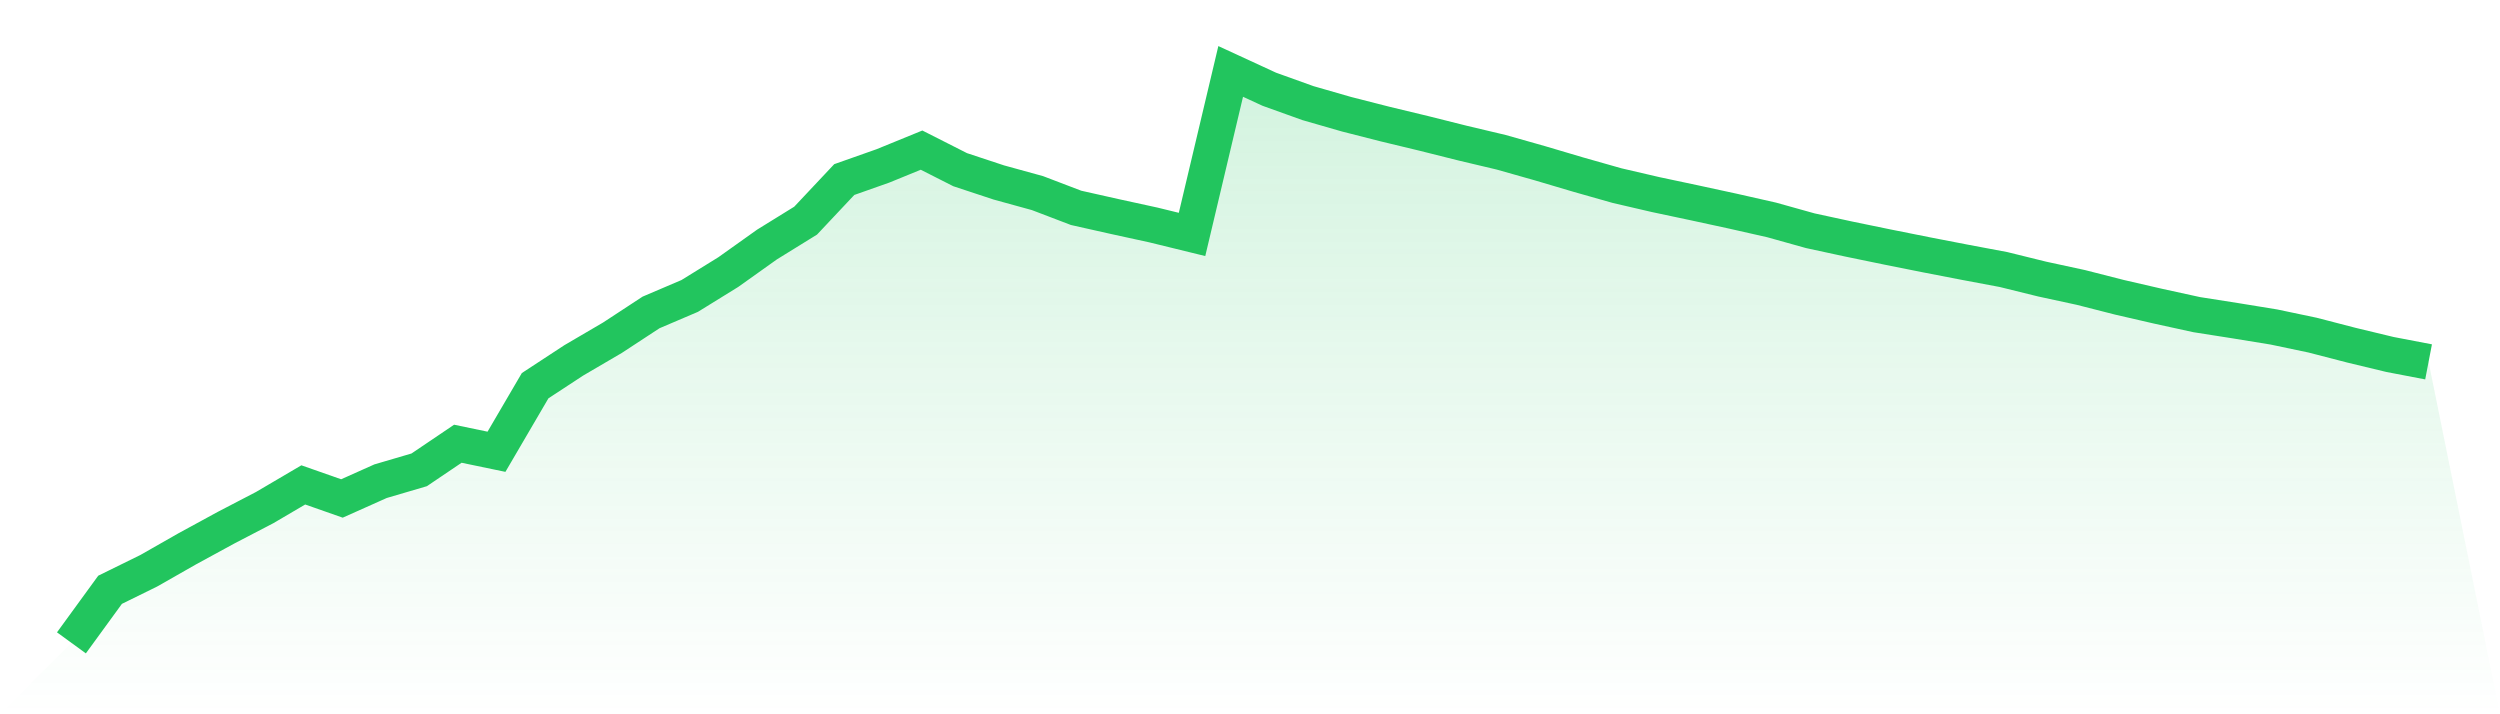
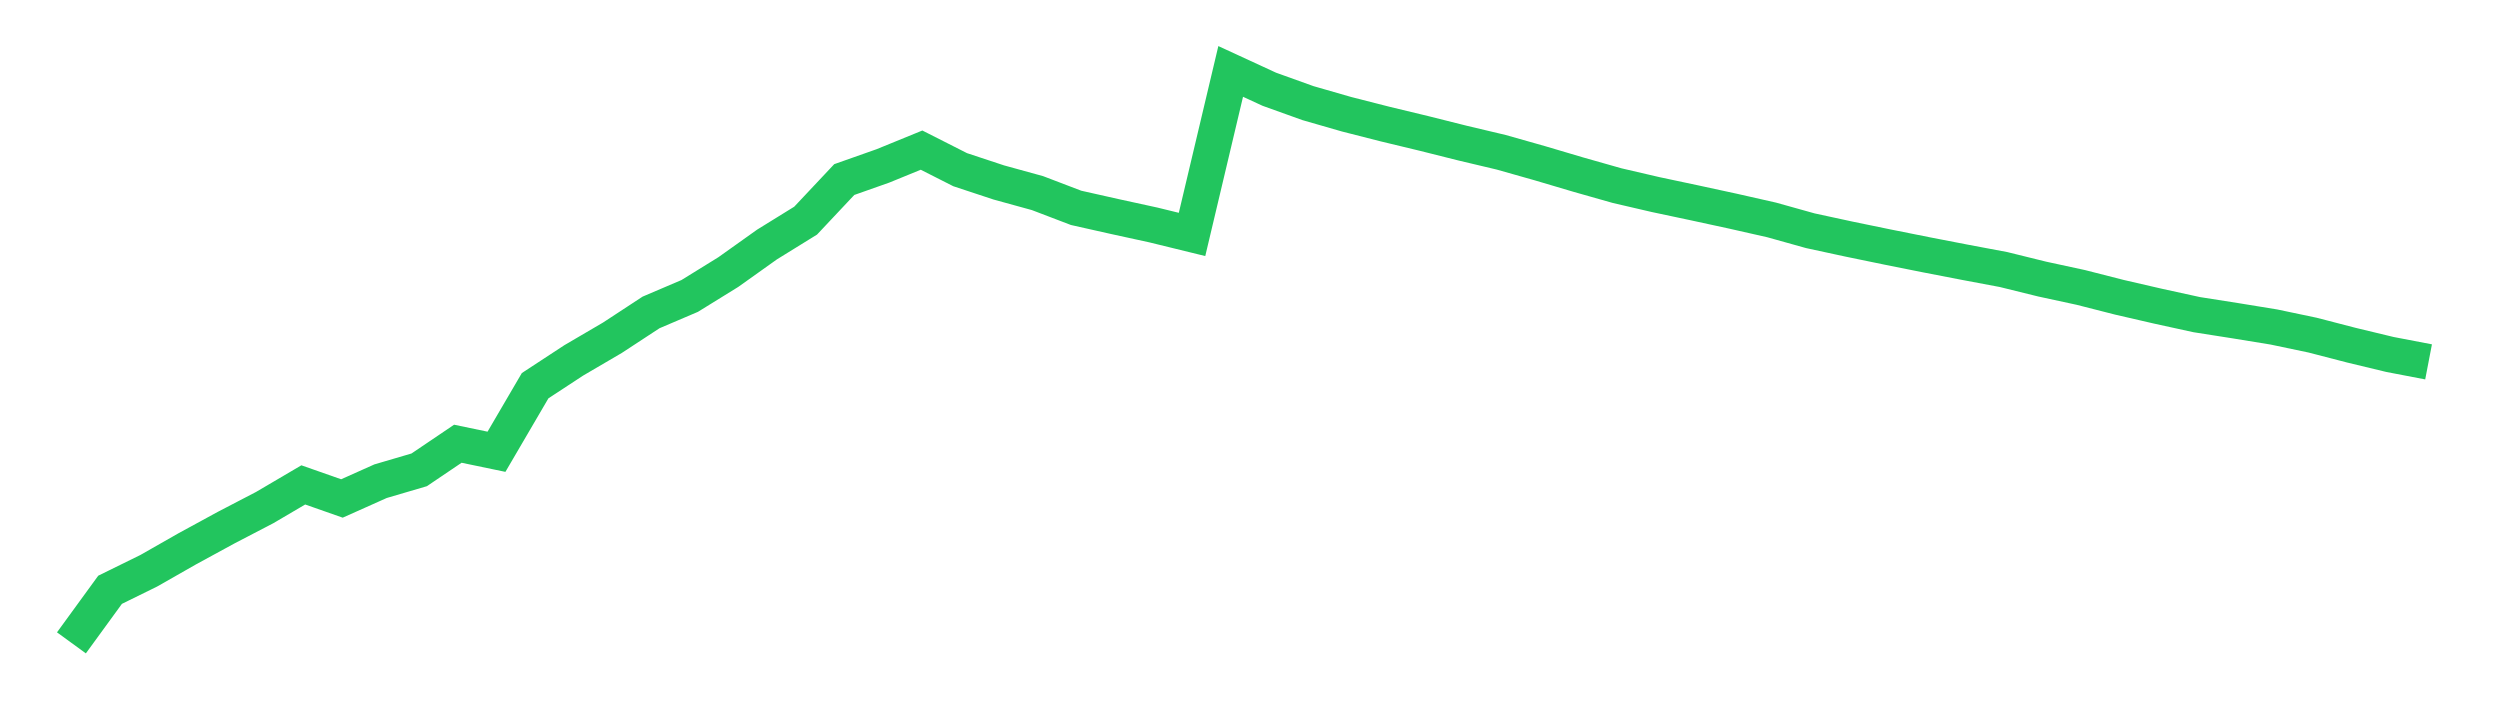
<svg xmlns="http://www.w3.org/2000/svg" viewBox="0 0 140 40">
  <defs>
    <linearGradient id="gradient" x1="0" x2="0" y1="0" y2="1">
      <stop offset="0%" stop-color="#22c55e" stop-opacity="0.2" />
      <stop offset="100%" stop-color="#22c55e" stop-opacity="0" />
    </linearGradient>
  </defs>
-   <path d="M4,36 L4,36 L6.164,33.028 L8.328,31.964 L10.492,30.731 L12.656,29.552 L14.82,28.426 L16.984,27.154 L19.148,27.914 L21.311,26.947 L23.475,26.311 L25.639,24.849 L27.803,25.299 L29.967,21.599 L32.131,20.181 L34.295,18.914 L36.459,17.496 L38.623,16.573 L40.787,15.235 L42.951,13.694 L45.115,12.356 L47.279,10.055 L49.443,9.291 L51.607,8.407 L53.77,9.503 L55.934,10.218 L58.098,10.814 L60.262,11.64 L62.426,12.126 L64.59,12.598 L66.754,13.128 L68.918,4 L71.082,4.998 L73.246,5.775 L75.41,6.398 L77.574,6.95 L79.738,7.471 L81.902,8.014 L84.066,8.527 L86.23,9.14 L88.393,9.781 L90.557,10.395 L92.721,10.898 L94.885,11.357 L97.049,11.826 L99.213,12.316 L101.377,12.921 L103.541,13.389 L105.705,13.835 L107.869,14.268 L110.033,14.687 L112.197,15.094 L114.361,15.628 L116.525,16.096 L118.689,16.648 L120.852,17.147 L123.016,17.62 L125.18,17.96 L127.344,18.313 L129.508,18.768 L131.672,19.329 L133.836,19.85 L136,20.265 L140,40 L0,40 z" fill="url(#gradient)" />
  <path d="M4,36 L4,36 L6.164,33.028 L8.328,31.964 L10.492,30.731 L12.656,29.552 L14.82,28.426 L16.984,27.154 L19.148,27.914 L21.311,26.947 L23.475,26.311 L25.639,24.849 L27.803,25.299 L29.967,21.599 L32.131,20.181 L34.295,18.914 L36.459,17.496 L38.623,16.573 L40.787,15.235 L42.951,13.694 L45.115,12.356 L47.279,10.055 L49.443,9.291 L51.607,8.407 L53.77,9.503 L55.934,10.218 L58.098,10.814 L60.262,11.64 L62.426,12.126 L64.59,12.598 L66.754,13.128 L68.918,4 L71.082,4.998 L73.246,5.775 L75.41,6.398 L77.574,6.95 L79.738,7.471 L81.902,8.014 L84.066,8.527 L86.23,9.14 L88.393,9.781 L90.557,10.395 L92.721,10.898 L94.885,11.357 L97.049,11.826 L99.213,12.316 L101.377,12.921 L103.541,13.389 L105.705,13.835 L107.869,14.268 L110.033,14.687 L112.197,15.094 L114.361,15.628 L116.525,16.096 L118.689,16.648 L120.852,17.147 L123.016,17.62 L125.18,17.96 L127.344,18.313 L129.508,18.768 L131.672,19.329 L133.836,19.85 L136,20.265" fill="none" stroke="#22c55e" stroke-width="2" />
</svg>